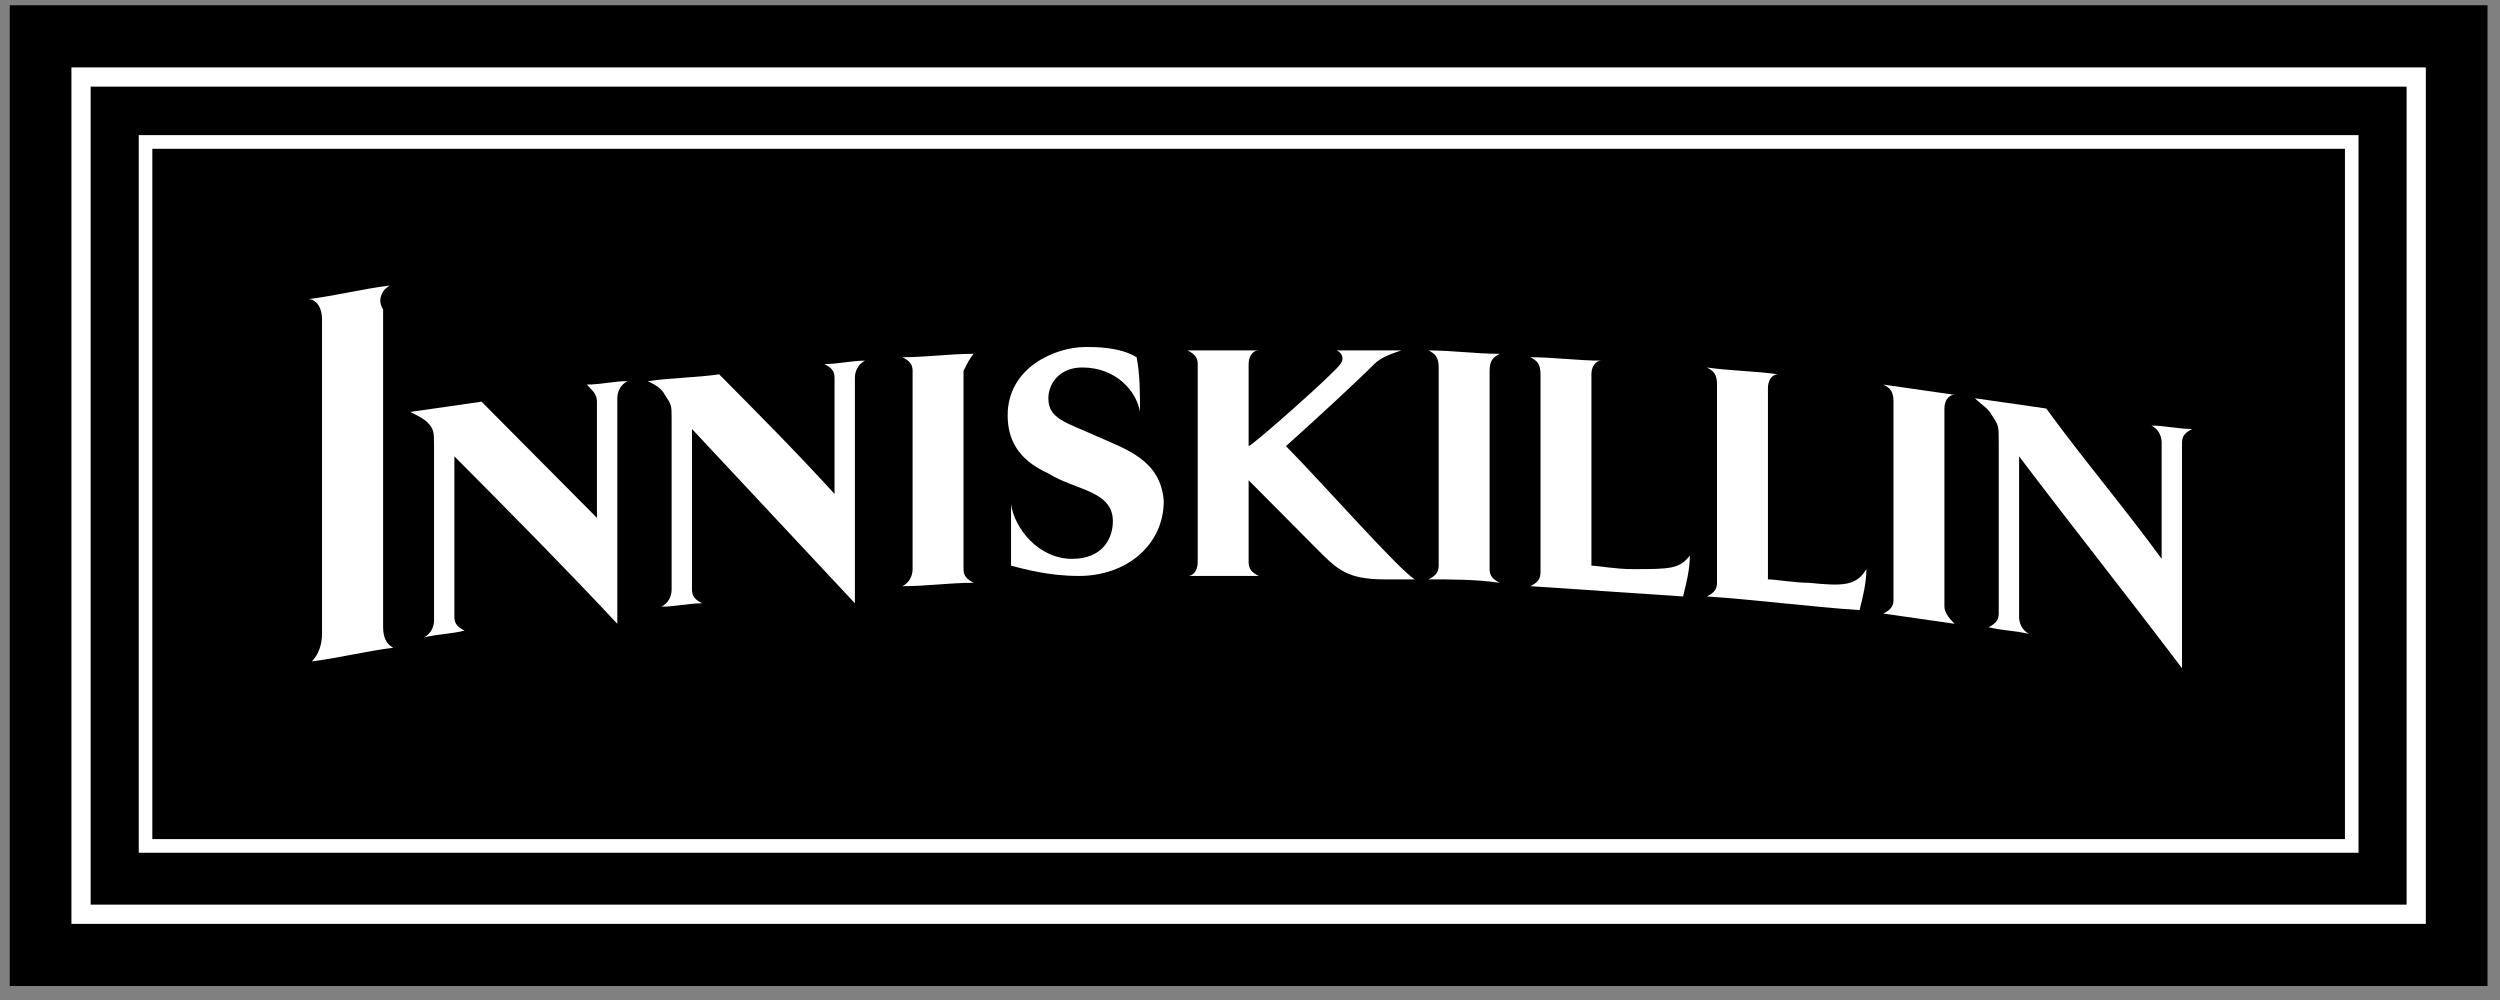
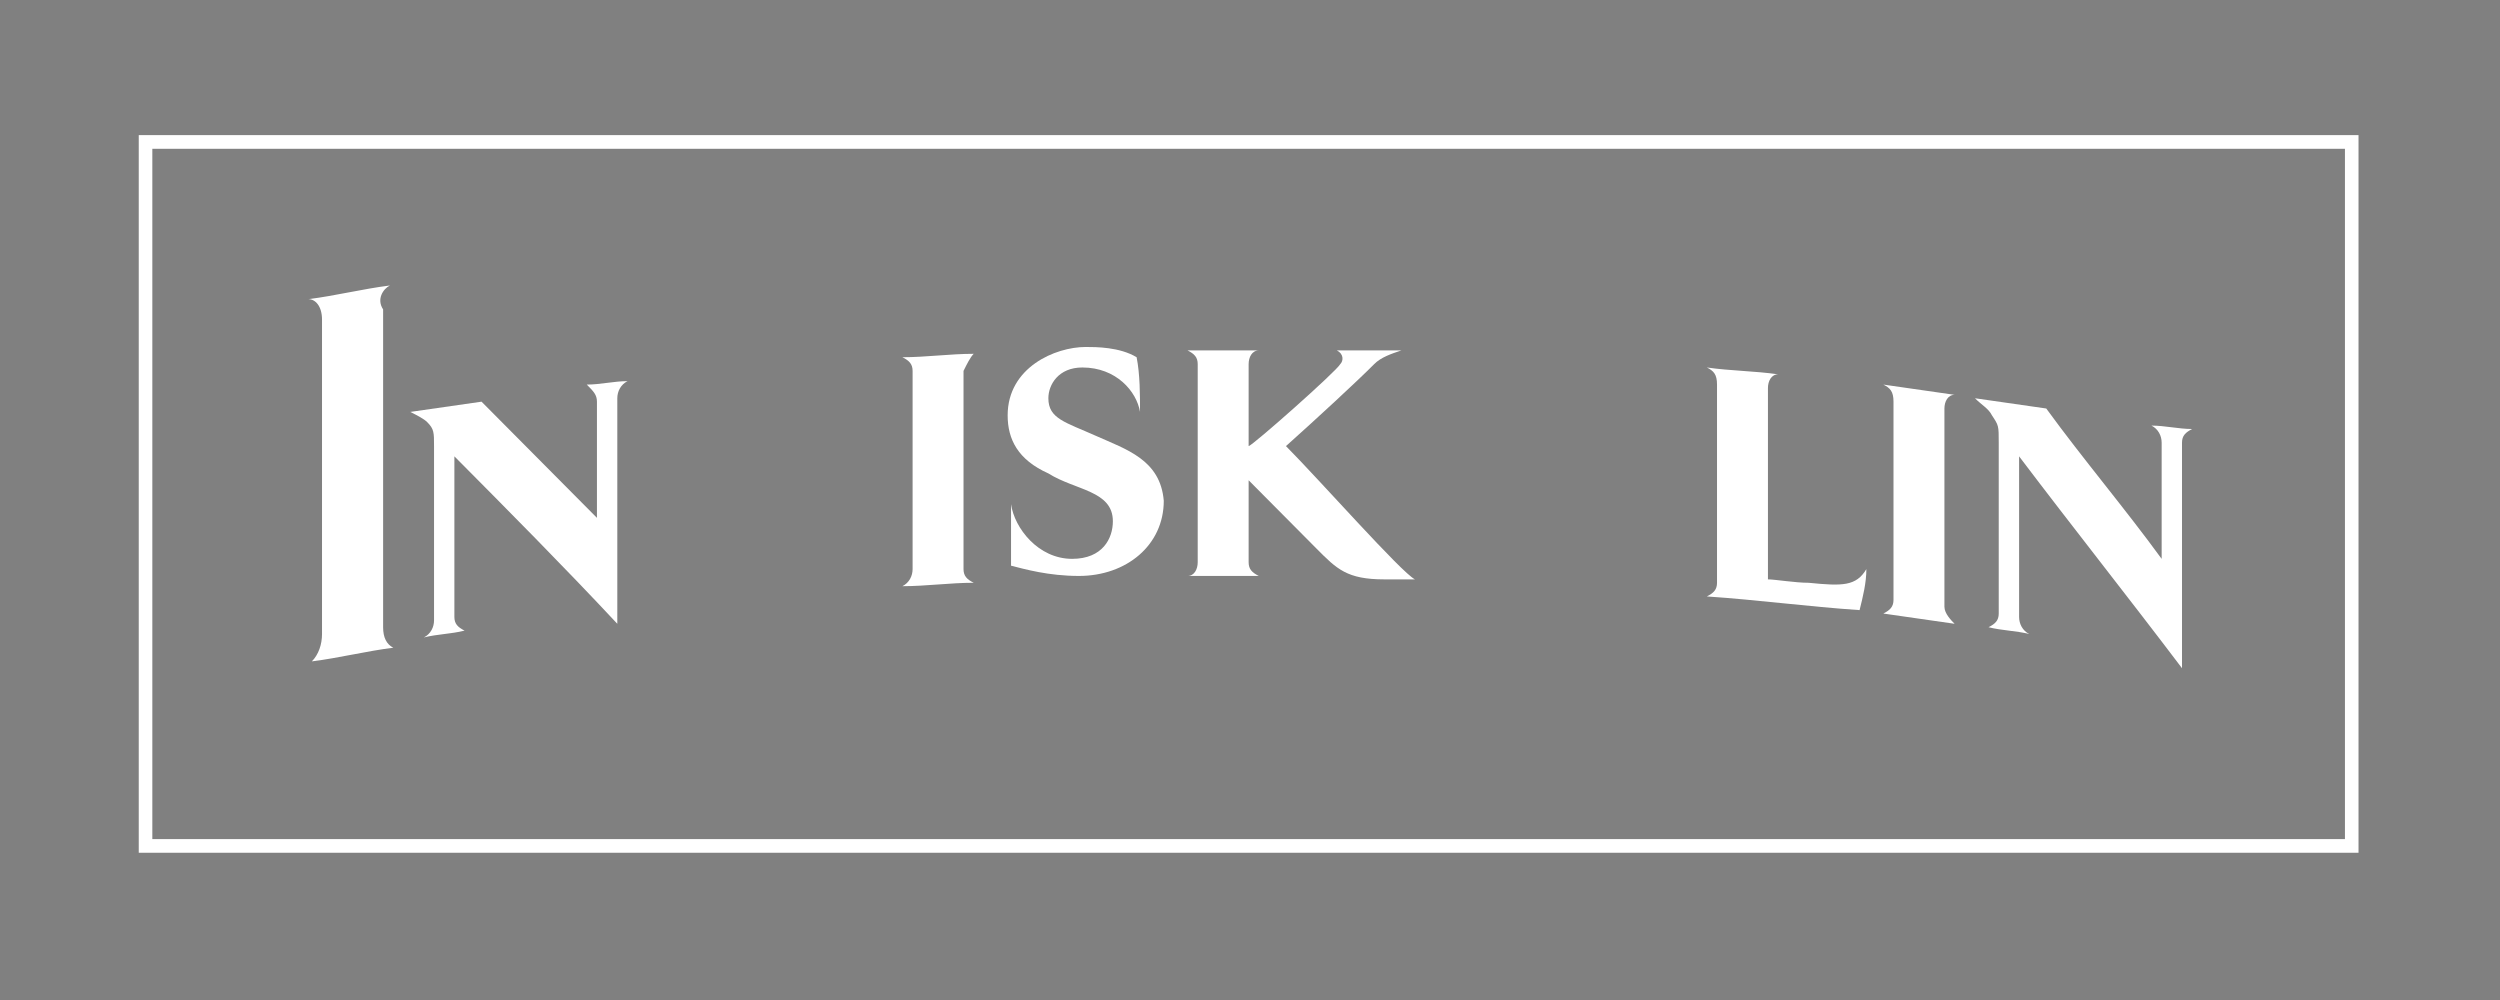
<svg xmlns="http://www.w3.org/2000/svg" width="130" height="52" viewBox="0 0 130 52" fill="none">
  <rect x="0" y="0" width="130" height="52" fill="#808080" stroke="none" />
  <g clip-path="url(#clip0)">
-     <path d="M129.35 0.273H0.508V51.273H129.35V0.273Z" fill="black" />
    <path d="M66.87 23.197C68.459 21.776 70.577 19.821 71.459 18.933C71.812 18.577 72.342 18.399 72.871 18.222C71.812 18.222 70.577 18.222 69.518 18.222C69.871 18.399 69.871 18.755 69.694 18.933C69.518 19.288 65.105 23.197 64.929 23.197V18.933C64.929 18.577 65.105 18.222 65.458 18.222C64.223 18.222 62.987 18.222 61.752 18.222C62.105 18.399 62.281 18.577 62.281 18.933V29.239C62.281 29.595 62.105 29.95 61.752 29.95C62.987 29.95 64.223 29.95 65.458 29.95C65.105 29.772 64.929 29.595 64.929 29.239V24.974C66.341 26.396 67.047 27.107 68.459 28.528C69.518 29.595 70.047 30.128 71.989 30.128C72.695 30.128 72.871 30.128 73.577 30.128C72.871 29.772 68.635 24.974 66.87 23.197Z" fill="white" />
    <path d="M50.632 18.398C49.397 18.398 48.161 18.576 46.926 18.576C47.279 18.754 47.455 18.931 47.455 19.287V29.594C47.455 29.949 47.279 30.304 46.926 30.482C48.161 30.482 49.397 30.304 50.632 30.304C50.279 30.127 50.103 29.949 50.103 29.594V19.287C50.279 18.931 50.456 18.576 50.632 18.398Z" fill="white" />
    <path d="M56.986 22.663C55.398 21.952 54.515 21.775 54.515 20.709C54.515 19.998 55.045 19.109 56.28 19.109C58.045 19.109 59.104 20.353 59.281 21.419C59.281 20.531 59.281 19.465 59.104 18.576C58.222 18.043 56.986 18.043 56.457 18.043C54.868 18.043 52.398 19.109 52.398 21.597C52.398 22.841 52.927 23.907 54.515 24.618C55.927 25.506 57.869 25.506 57.869 27.106C57.869 27.994 57.339 29.06 55.751 29.06C53.986 29.06 52.751 27.461 52.574 26.217C52.574 27.283 52.574 28.35 52.574 29.416C53.28 29.593 54.515 29.949 56.104 29.949C58.575 29.949 60.516 28.35 60.516 26.04C60.34 23.907 58.575 23.374 56.986 22.663Z" fill="white" />
-     <path d="M43.396 19.642V25.684C41.454 23.552 39.336 21.419 37.395 19.465C36.159 19.642 34.924 19.642 33.688 19.82C34.041 19.998 34.395 20.175 34.571 20.531C34.924 21.064 34.924 21.064 34.924 21.775V30.66C34.924 31.015 34.748 31.371 34.395 31.548C35.1 31.548 35.806 31.371 36.512 31.371C36.159 31.193 35.983 31.015 35.983 30.66V22.308C38.807 25.329 41.631 28.35 44.455 31.371V19.642C44.455 19.287 44.631 18.932 44.984 18.754C44.278 18.754 43.572 18.932 42.866 18.932C43.219 19.109 43.396 19.287 43.396 19.642Z" fill="white" />
    <path d="M31.041 20.887V26.928C29.1 24.974 26.982 22.841 25.04 20.887C23.805 21.064 22.57 21.242 21.334 21.42C21.687 21.597 22.04 21.775 22.216 21.953C22.57 22.308 22.57 22.486 22.57 23.197V32.259C22.57 32.615 22.393 32.97 22.04 33.148C22.746 32.97 23.452 32.97 24.158 32.792C23.805 32.615 23.628 32.437 23.628 32.082V23.73C26.452 26.573 29.276 29.416 32.1 32.437V20.709C32.1 20.353 32.277 19.998 32.63 19.82C31.924 19.82 31.218 19.998 30.512 19.998C30.865 20.353 31.041 20.531 31.041 20.887Z" fill="white" />
-     <path d="M84.872 29.594C83.99 29.594 83.107 29.416 82.754 29.416V19.465C82.754 19.109 82.931 18.754 83.284 18.754C82.048 18.754 80.813 18.576 79.577 18.576C79.93 18.754 80.107 18.932 80.107 19.465V29.771C80.107 30.127 79.93 30.304 79.577 30.482C82.225 30.66 84.872 30.837 87.519 31.015C87.696 30.304 87.873 29.594 87.873 28.883C87.343 29.594 86.814 29.594 84.872 29.594Z" fill="white" />
    <path d="M20.275 14.845C18.863 15.022 17.451 15.378 16.039 15.556C16.392 15.556 16.745 15.911 16.745 16.622V32.97C16.745 33.503 16.569 34.036 16.216 34.392C17.628 34.214 19.04 33.859 20.451 33.681C20.099 33.503 19.922 33.148 19.922 32.615V16.089C19.569 15.556 19.922 15.022 20.275 14.845Z" fill="white" />
    <path d="M94.051 30.305C93.345 30.305 92.286 30.127 91.933 30.127V20.176C91.933 19.82 92.109 19.465 92.462 19.465C91.227 19.287 89.991 19.287 88.756 19.109C89.109 19.287 89.285 19.465 89.285 19.998V30.305C89.285 30.66 89.109 30.838 88.756 31.015C91.403 31.193 94.051 31.548 96.698 31.726C96.875 31.015 97.051 30.305 97.051 29.594C96.522 30.482 95.816 30.482 94.051 30.305Z" fill="white" />
-     <path d="M77.989 18.399C76.753 18.399 75.518 18.222 74.282 18.222C74.635 18.399 74.812 18.577 74.812 19.11V29.417C74.812 29.772 74.635 29.95 74.282 30.128C75.518 30.128 76.753 30.128 77.989 30.305C77.636 30.128 77.459 29.95 77.459 29.595V19.288C77.459 18.755 77.636 18.577 77.989 18.399Z" fill="white" />
    <path d="M111.876 22.131C112.229 22.308 112.406 22.664 112.406 23.019V29.061C110.464 26.395 108.346 23.908 106.405 21.242C105.169 21.064 103.934 20.887 102.698 20.709C103.051 21.064 103.404 21.242 103.581 21.598C103.934 22.131 103.934 22.131 103.934 23.019V31.904C103.934 32.26 103.757 32.437 103.404 32.615C104.11 32.793 104.816 32.793 105.522 32.97C105.169 32.793 104.993 32.437 104.993 32.082V23.73C107.817 27.462 110.641 31.016 113.464 34.747V23.019C113.464 22.664 113.641 22.486 113.994 22.308C113.288 22.308 112.582 22.131 111.876 22.131Z" fill="white" />
    <path d="M101.639 20.531C100.404 20.353 99.168 20.176 97.933 19.998C98.286 20.176 98.462 20.353 98.462 20.887V31.193C98.462 31.549 98.286 31.726 97.933 31.904C99.168 32.082 100.404 32.259 101.639 32.437C101.463 32.259 101.11 31.904 101.11 31.549V21.242C101.11 20.887 101.286 20.531 101.639 20.531Z" fill="white" />
    <path d="M121.937 7.737V43.633H7.921V7.737H121.937ZM122.643 7.026H7.215V44.343H122.643V7.026Z" fill="white" />
-     <path d="M125.643 4.005H4.214V47.541H125.643V4.005Z" stroke="white" stroke-miterlimit="10" />
  </g>
  <defs>
    <clipPath id="clip0">
      <rect width="128.842" height="51" fill="white" transform="translate(0.508 0.273)" />
    </clipPath>
  </defs>
</svg>